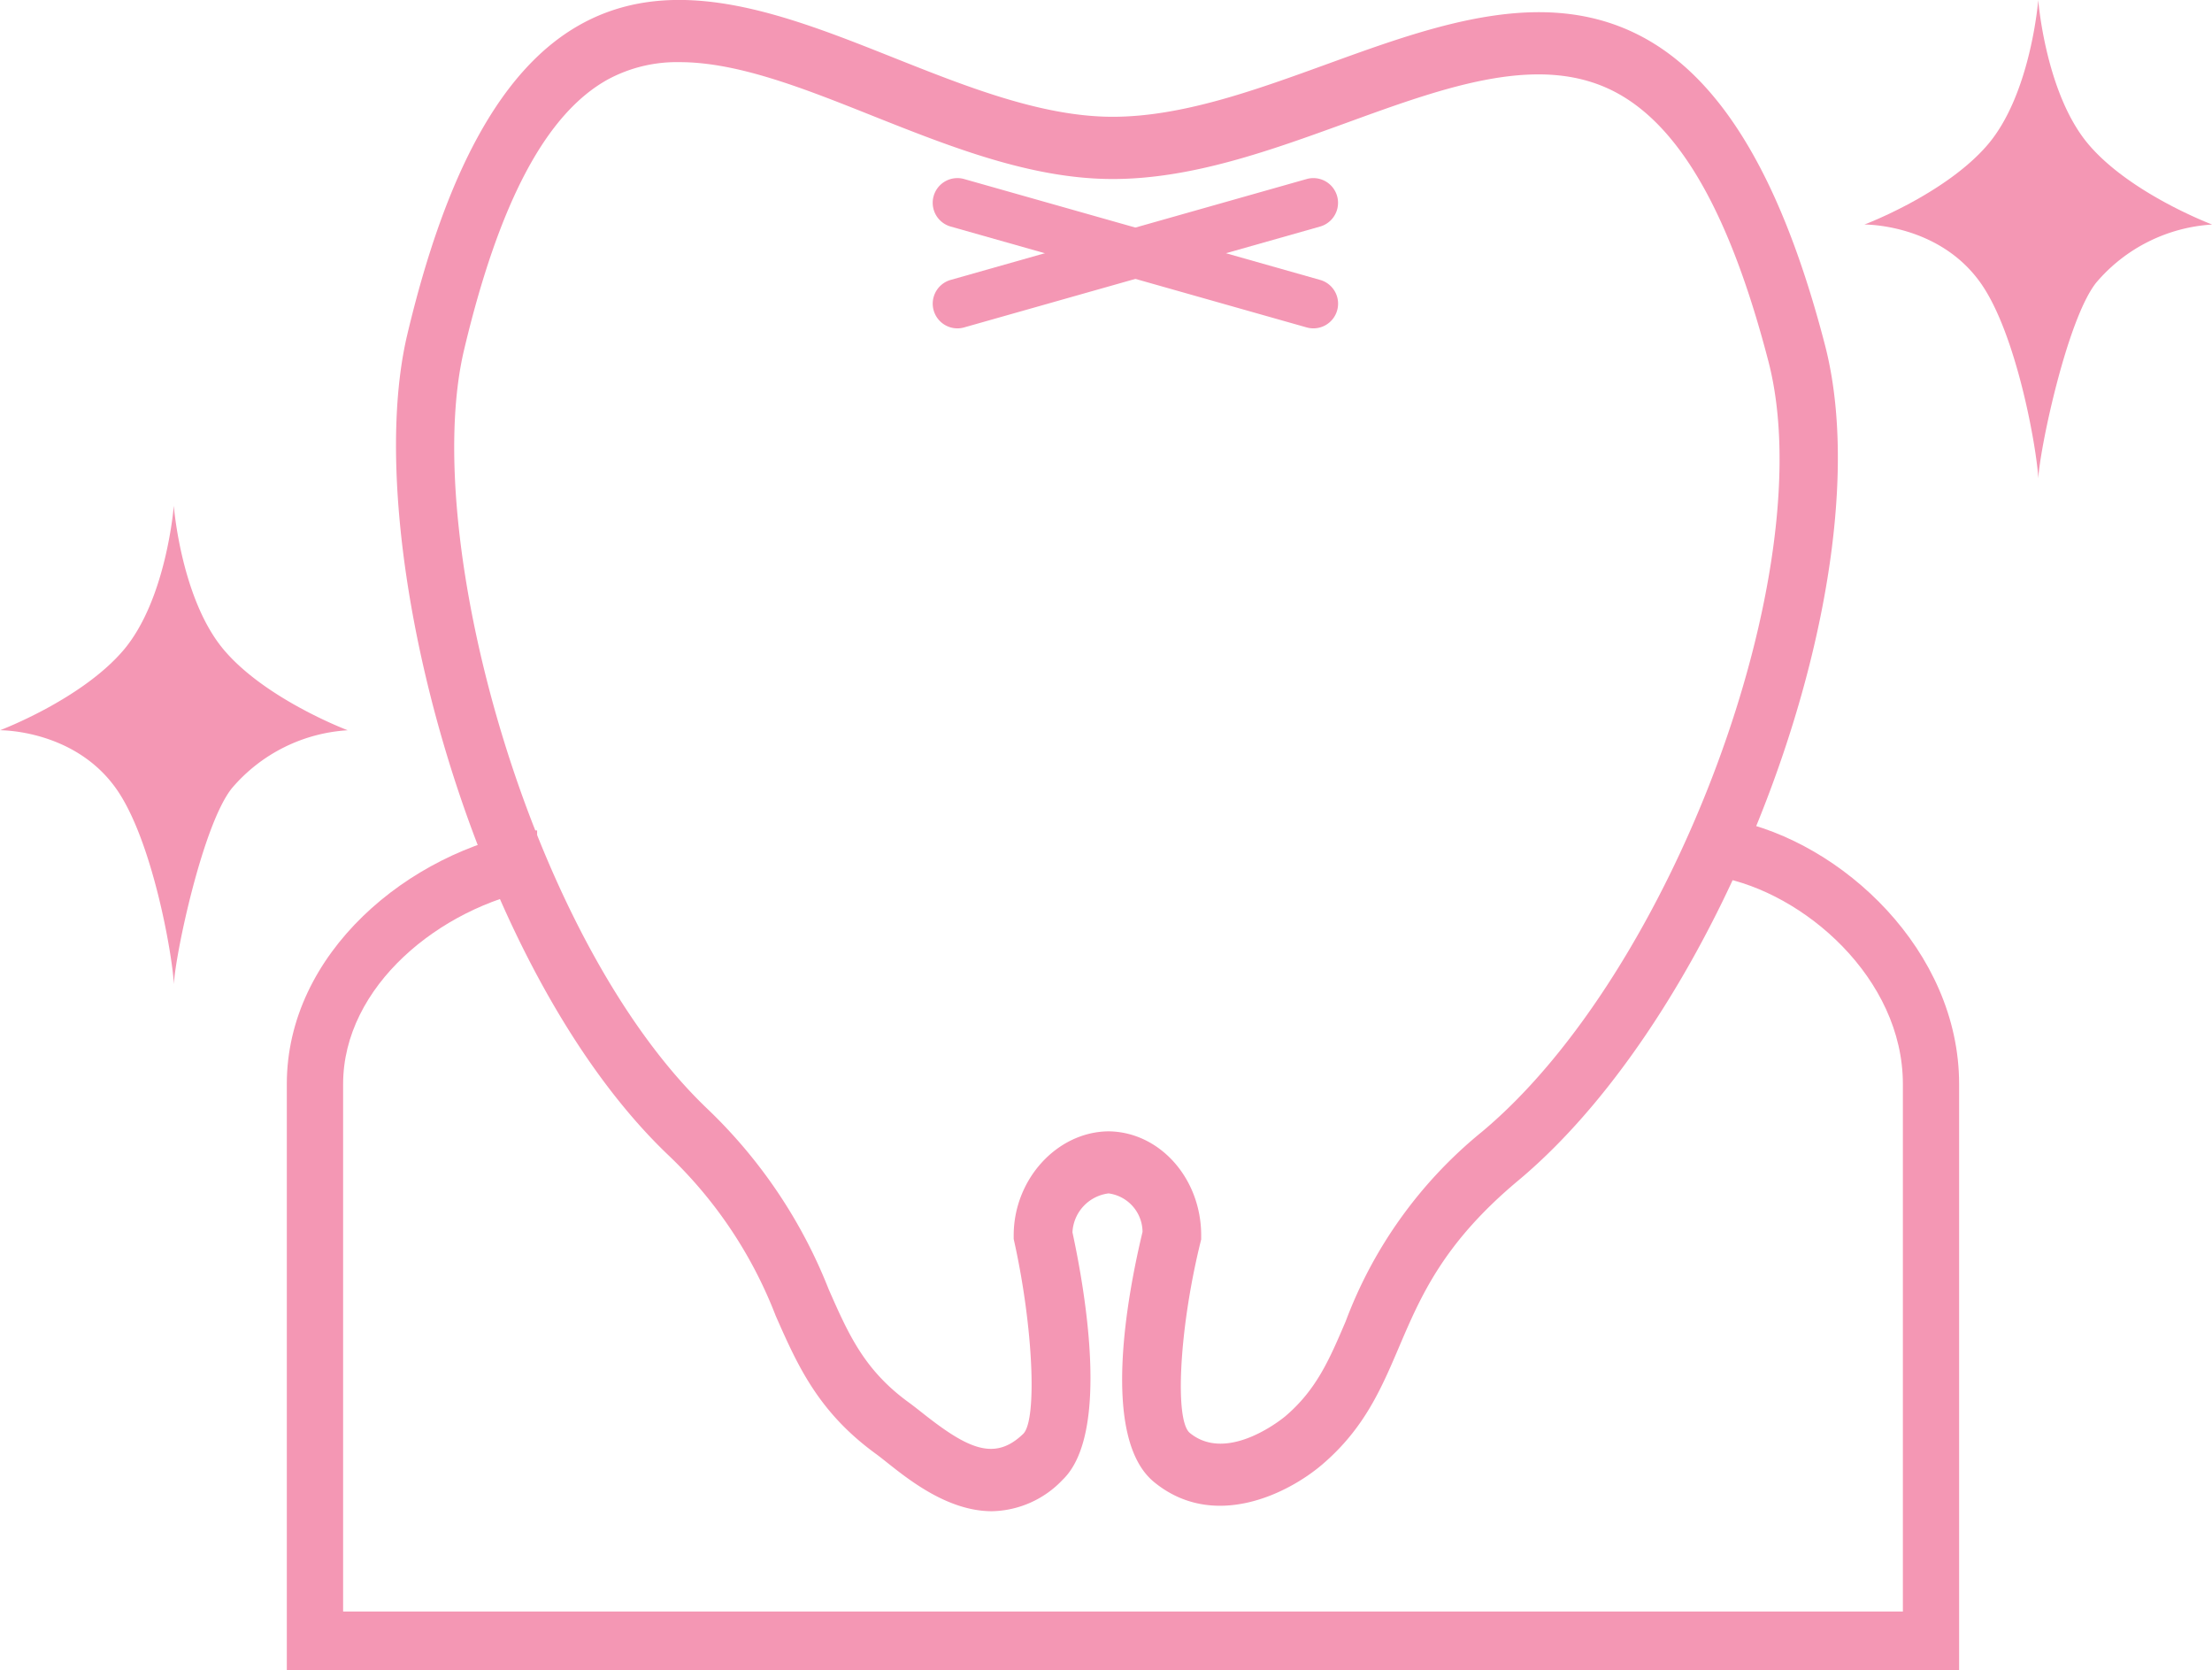
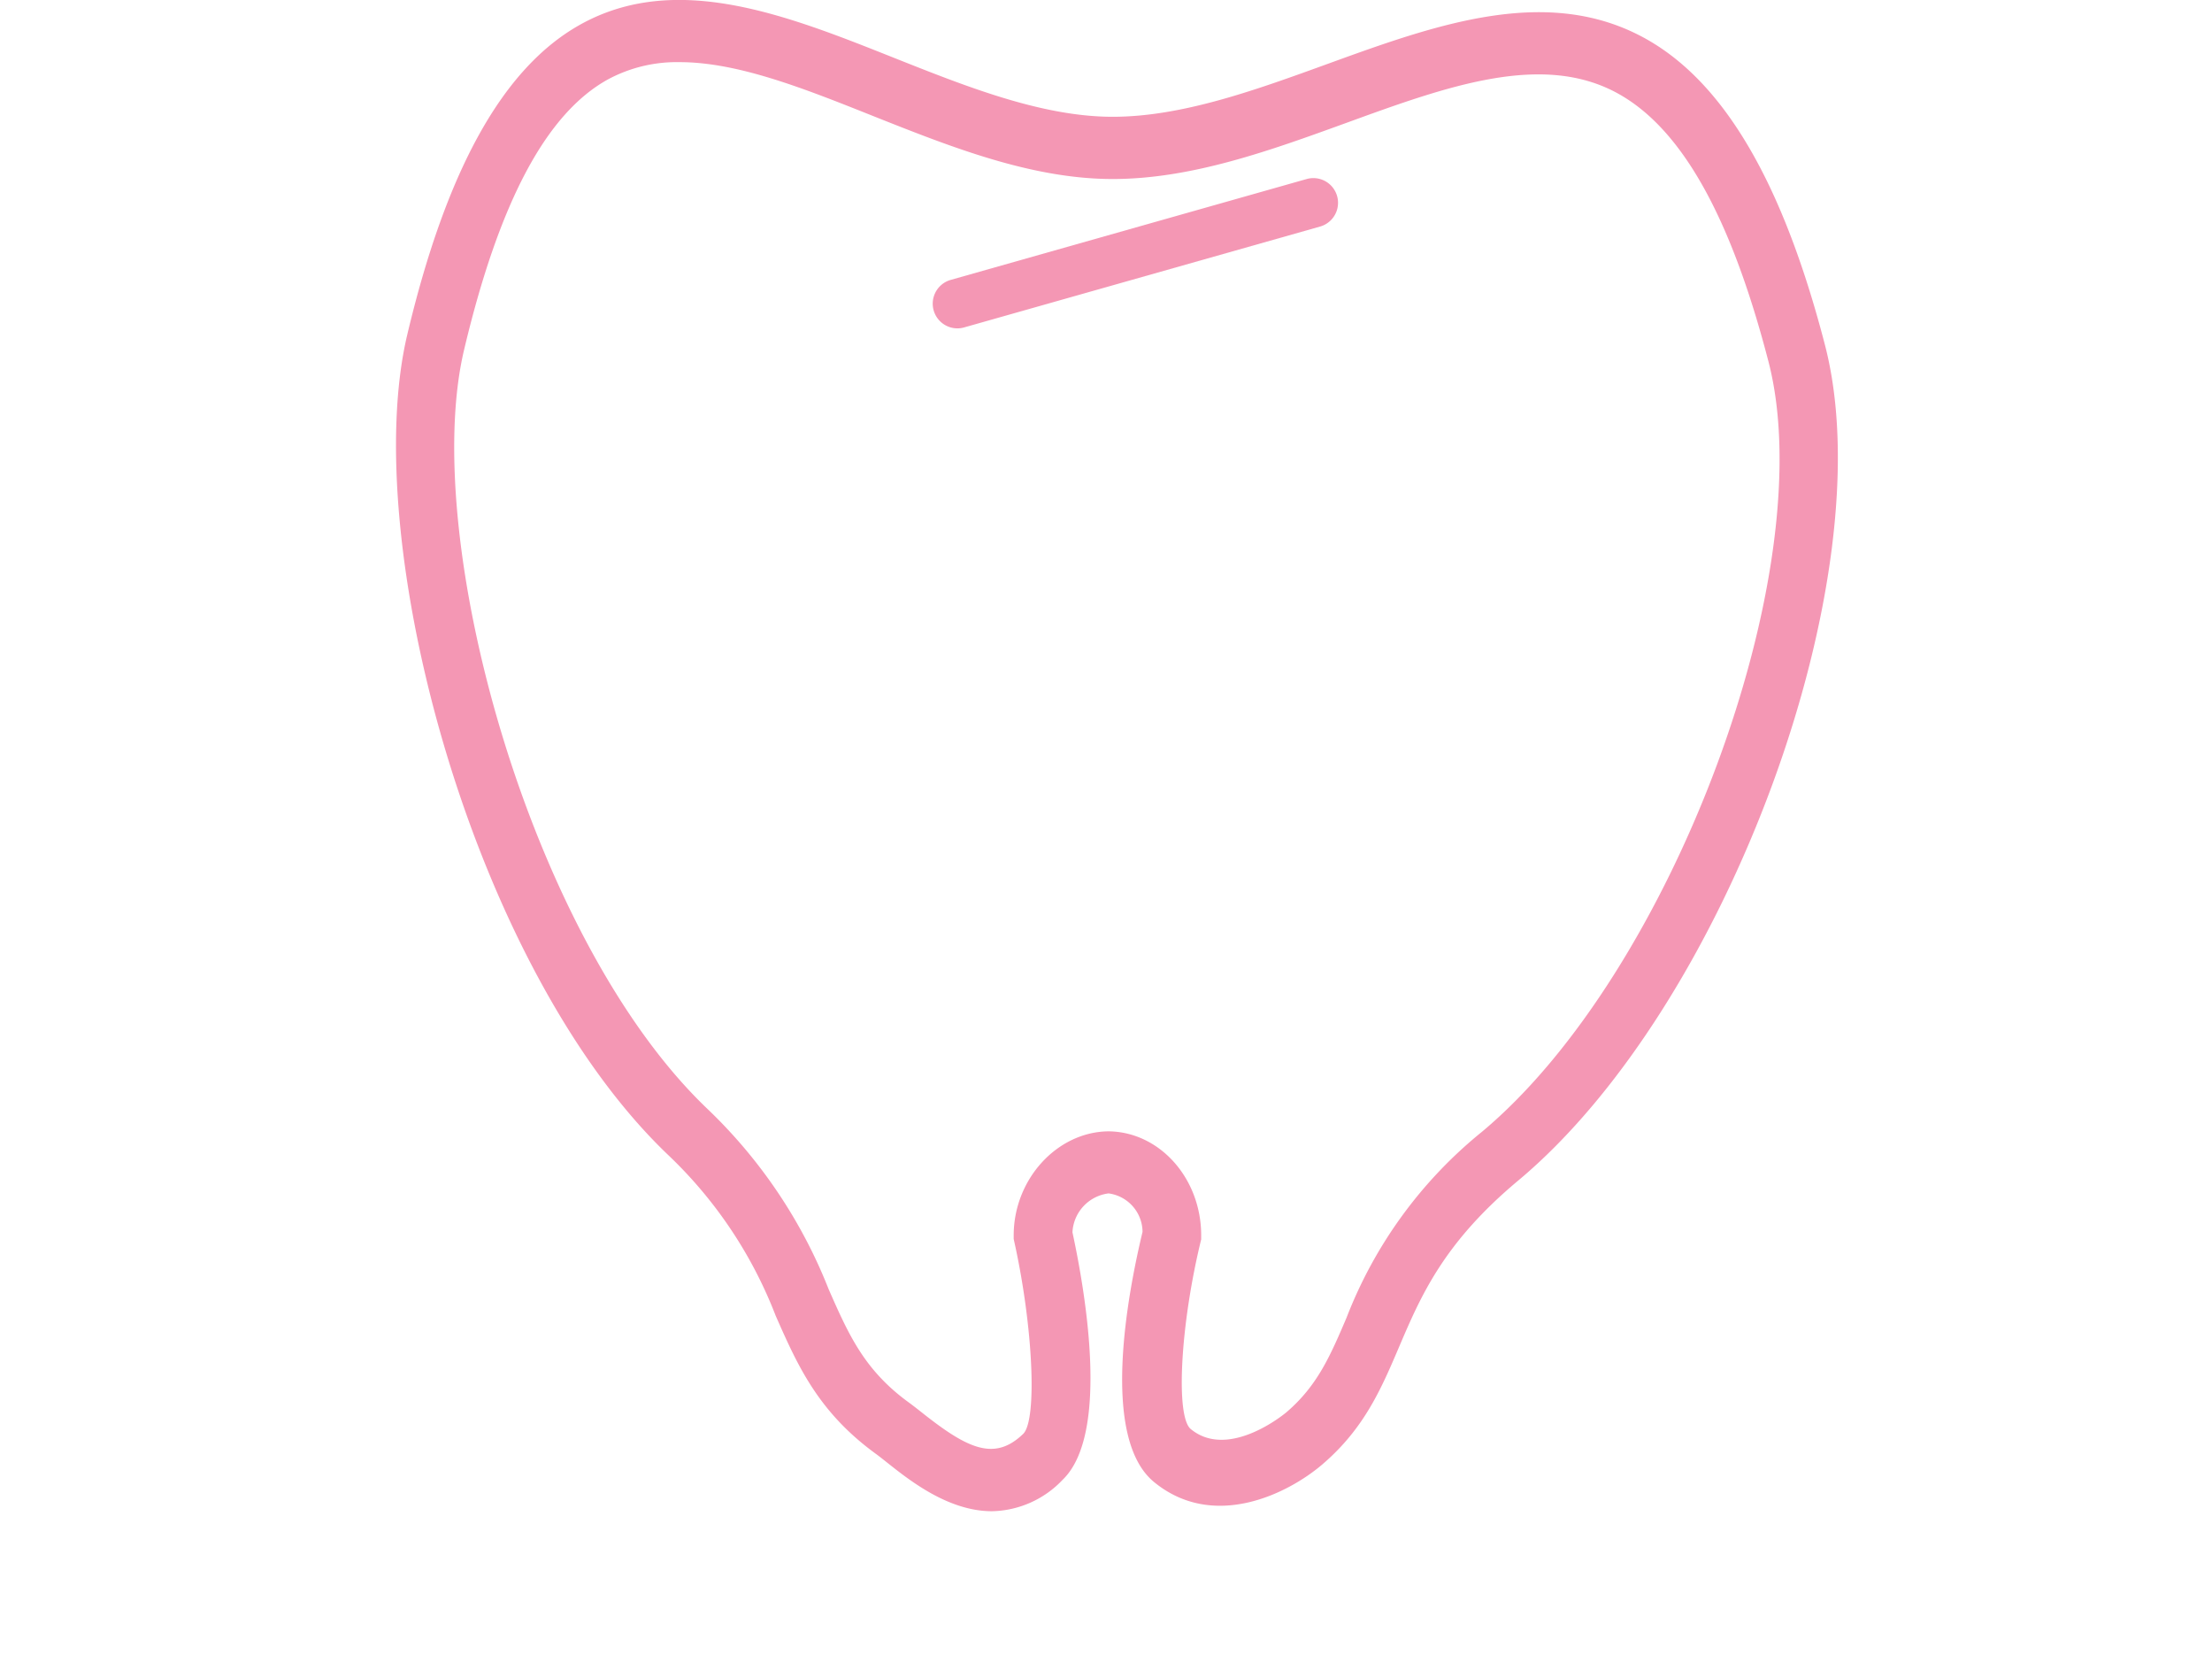
<svg xmlns="http://www.w3.org/2000/svg" id="グループ_1602" data-name="グループ 1602" width="175.474" height="132.457" viewBox="0 0 175.474 132.457">
  <g id="グループ_1553" data-name="グループ 1553" transform="translate(0 0)">
    <g id="グループ_1551" data-name="グループ 1551" transform="translate(147.899)">
      <path id="パス_49" data-name="パス 49" d="M1087.289,1856.414" transform="translate(-1074.076 -1820.192)" fill="#f497b4" />
-       <path id="パス_50" data-name="パス 50" d="M1077.1,1791.141c-3.447-4.021-4.021-11.489-4.021-11.489s-.574,7.468-4.021,11.489c-3.344,3.9-9.766,6.319-9.766,6.319s5.853-.079,9.192,4.6c2.872,4.021,4.477,13.132,4.6,15.542.118-2.409,2.3-12.67,4.6-15.542a13.1,13.1,0,0,1,9.192-4.6S1080.44,1795.042,1077.1,1791.141Z" transform="translate(-1059.288 -1779.652)" fill="#f497b4" />
    </g>
    <g id="グループ_1552" data-name="グループ 1552" transform="translate(0 40.108)">
-       <path id="パス_51" data-name="パス 51" d="M773.86,1941.412" transform="translate(-760.647 -1905.189)" fill="#f497b4" />
-       <path id="パス_52" data-name="パス 52" d="M763.668,1876.139c-3.447-4.021-4.021-11.49-4.021-11.49s-.574,7.468-4.021,11.49c-3.344,3.9-9.766,6.319-9.766,6.319s5.853-.079,9.192,4.6c2.872,4.021,4.478,13.132,4.6,15.541.118-2.409,2.3-12.669,4.6-15.541a13.1,13.1,0,0,1,9.191-4.6S767.011,1880.04,763.668,1876.139Z" transform="translate(-745.859 -1864.649)" fill="#f497b4" />
-     </g>
+       </g>
  </g>
  <g id="グループ_1554" data-name="グループ 1554" transform="translate(22.753 65.027)">
-     <path id="パス_53" data-name="パス 53" d="M1389.784,1950.465h-1.1v4.524c6.786,1.225,14.643,8.03,14.643,16.426v41.832H1279.594v-41.832c0-7.763,7.672-14,15.389-15.468V1951.3h-.421c-9.817,1.7-19.435,9.745-19.435,20.112v46.48h132.661v-46.48C1407.789,1960.834,1398.509,1952.2,1389.784,1950.465Z" transform="translate(-1275.128 -1950.464)" fill="#f497b4" />
-   </g>
+     </g>
  <g id="グループ_1555" data-name="グループ 1555" transform="translate(31.413)">
-     <path id="パス_14" data-name="パス 14" d="M2655.82,800.094c-3.441,0-6.5-2.419-8.284-3.834-.345-.274-.663-.526-.949-.735-4.571-3.332-6.2-7.028-7.925-10.942a34.9,34.9,0,0,0-8.577-12.79c-15.556-14.9-24.5-48.765-20.645-65.014,3.122-13.149,7.617-21.195,13.741-24.6,7.605-4.224,16.365-.738,24.836,2.633,5.793,2.305,11.783,4.689,17.384,4.689,5.5,0,11.352-2.126,17.015-4.182,8.607-3.124,17.509-6.357,25.3-1.99,6.213,3.482,10.855,11.425,14.189,24.279,4.759,18.347-7.749,52.406-24.332,66.258-5.935,4.957-7.726,9.151-9.458,13.206-1.422,3.332-2.767,6.479-6.1,9.323-2.737,2.333-8.626,5.25-13.337,1.382-4.246-3.486-2.129-14.767-.911-19.836a3.1,3.1,0,0,0-2.694-3.053,3.272,3.272,0,0,0-2.865,3.085c1.068,4.949,2.938,16.031-.767,19.615A7.923,7.923,0,0,1,2655.82,800.094Zm-24.776-114.926a11.521,11.521,0,0,0-5.706,1.38c-4.885,2.713-8.611,9.724-11.391,21.435-3.524,14.841,5.18,46.676,19.253,60.153a40.081,40.081,0,0,1,9.672,14.362c1.574,3.573,2.818,6.4,6.347,8.966.331.241.7.531,1.1.847,3.609,2.857,5.724,3.83,7.988,1.642,1.115-1.115.777-8.49-.7-15.174l-.061-.277v-.284c0-4.425,3.4-8.171,7.455-8.252v0l.134,0c4.029.08,7.285,3.751,7.285,8.252v.315l-.075.306c-1.65,6.728-2.052,14.041-.826,15.046,3.036,2.494,7.534-1.288,7.579-1.326,2.47-2.107,3.49-4.493,4.781-7.515A35.363,35.363,0,0,1,2694.694,770c15.11-12.621,27-44.589,22.728-61.081h0c-2.976-11.473-6.861-18.417-11.88-21.229-6.013-3.37-13.6-.619-21.621,2.3-6.023,2.187-12.251,4.447-18.521,4.447-6.445,0-12.836-2.543-19.017-5C2640.922,687.258,2635.672,685.168,2631.044,685.168Z" transform="translate(-2608.545 -680.239)" fill="#f497b4" />
+     <path id="パス_14" data-name="パス 14" d="M2655.82,800.094c-3.441,0-6.5-2.419-8.284-3.834-.345-.274-.663-.526-.949-.735-4.571-3.332-6.2-7.028-7.925-10.942a34.9,34.9,0,0,0-8.577-12.79c-15.556-14.9-24.5-48.765-20.645-65.014,3.122-13.149,7.617-21.195,13.741-24.6,7.605-4.224,16.365-.738,24.836,2.633,5.793,2.305,11.783,4.689,17.384,4.689,5.5,0,11.352-2.126,17.015-4.182,8.607-3.124,17.509-6.357,25.3-1.99,6.213,3.482,10.855,11.425,14.189,24.279,4.759,18.347-7.749,52.406-24.332,66.258-5.935,4.957-7.726,9.151-9.458,13.206-1.422,3.332-2.767,6.479-6.1,9.323-2.737,2.333-8.626,5.25-13.337,1.382-4.246-3.486-2.129-14.767-.911-19.836a3.1,3.1,0,0,0-2.694-3.053,3.272,3.272,0,0,0-2.865,3.085c1.068,4.949,2.938,16.031-.767,19.615A7.923,7.923,0,0,1,2655.82,800.094Zm-24.776-114.926a11.521,11.521,0,0,0-5.706,1.38c-4.885,2.713-8.611,9.724-11.391,21.435-3.524,14.841,5.18,46.676,19.253,60.153a40.081,40.081,0,0,1,9.672,14.362c1.574,3.573,2.818,6.4,6.347,8.966.331.241.7.531,1.1.847,3.609,2.857,5.724,3.83,7.988,1.642,1.115-1.115.777-8.49-.7-15.174l-.061-.277v-.284c0-4.425,3.4-8.171,7.455-8.252v0l.134,0c4.029.08,7.285,3.751,7.285,8.252v.315c-1.65,6.728-2.052,14.041-.826,15.046,3.036,2.494,7.534-1.288,7.579-1.326,2.47-2.107,3.49-4.493,4.781-7.515A35.363,35.363,0,0,1,2694.694,770c15.11-12.621,27-44.589,22.728-61.081h0c-2.976-11.473-6.861-18.417-11.88-21.229-6.013-3.37-13.6-.619-21.621,2.3-6.023,2.187-12.251,4.447-18.521,4.447-6.445,0-12.836-2.543-19.017-5C2640.922,687.258,2635.672,685.168,2631.044,685.168Z" transform="translate(-2608.545 -680.239)" fill="#f497b4" />
    <path id="パス_15" data-name="パス 15" d="M2701.941,720.4a1.959,1.959,0,0,1-.533-3.843l28.238-8a1.958,1.958,0,1,1,1.068,3.768l-28.238,8A1.965,1.965,0,0,1,2701.941,720.4Z" transform="translate(-2657.407 -694.357)" fill="#f497b4" />
-     <path id="パス_16" data-name="パス 16" d="M2730.181,720.4a1.958,1.958,0,0,1-.535-.075l-28.238-8a1.958,1.958,0,0,1,1.068-3.768l28.238,8a1.958,1.958,0,0,1-.533,3.843Z" transform="translate(-2657.407 -694.358)" fill="#f497b4" />
  </g>
</svg>